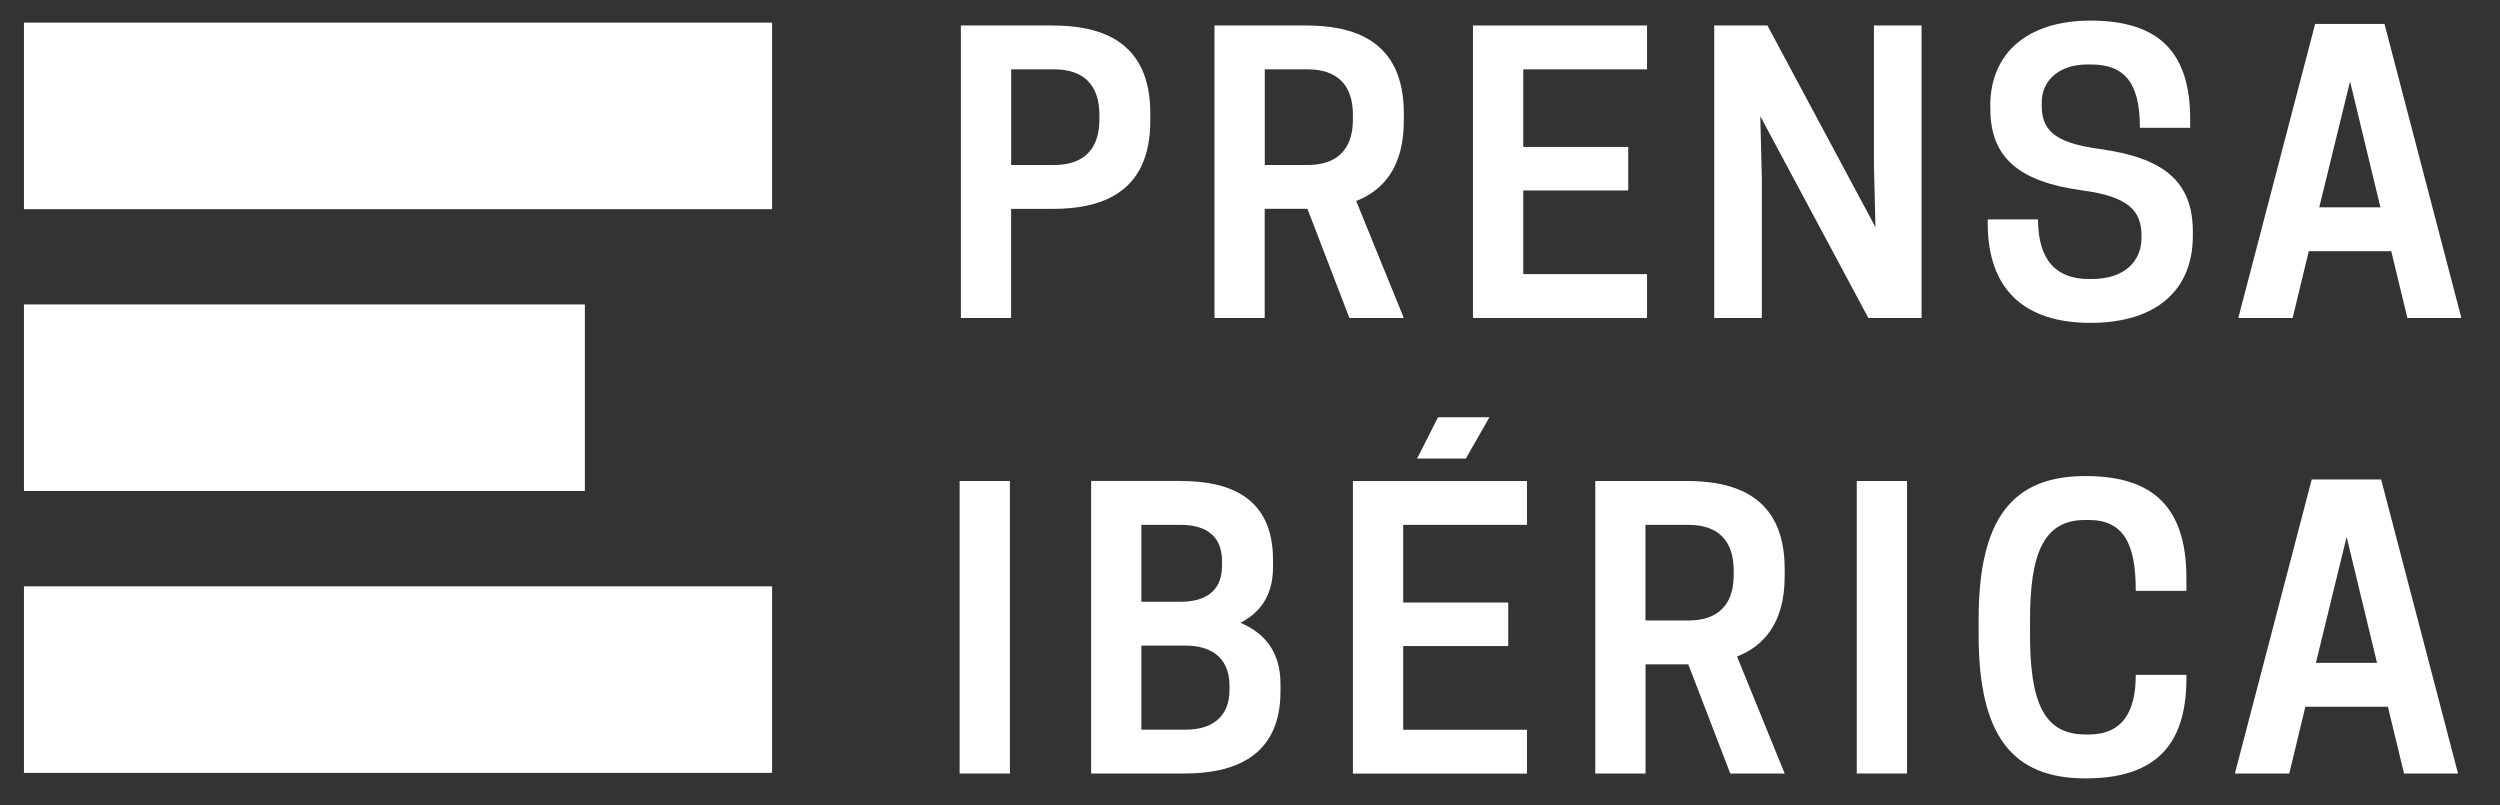
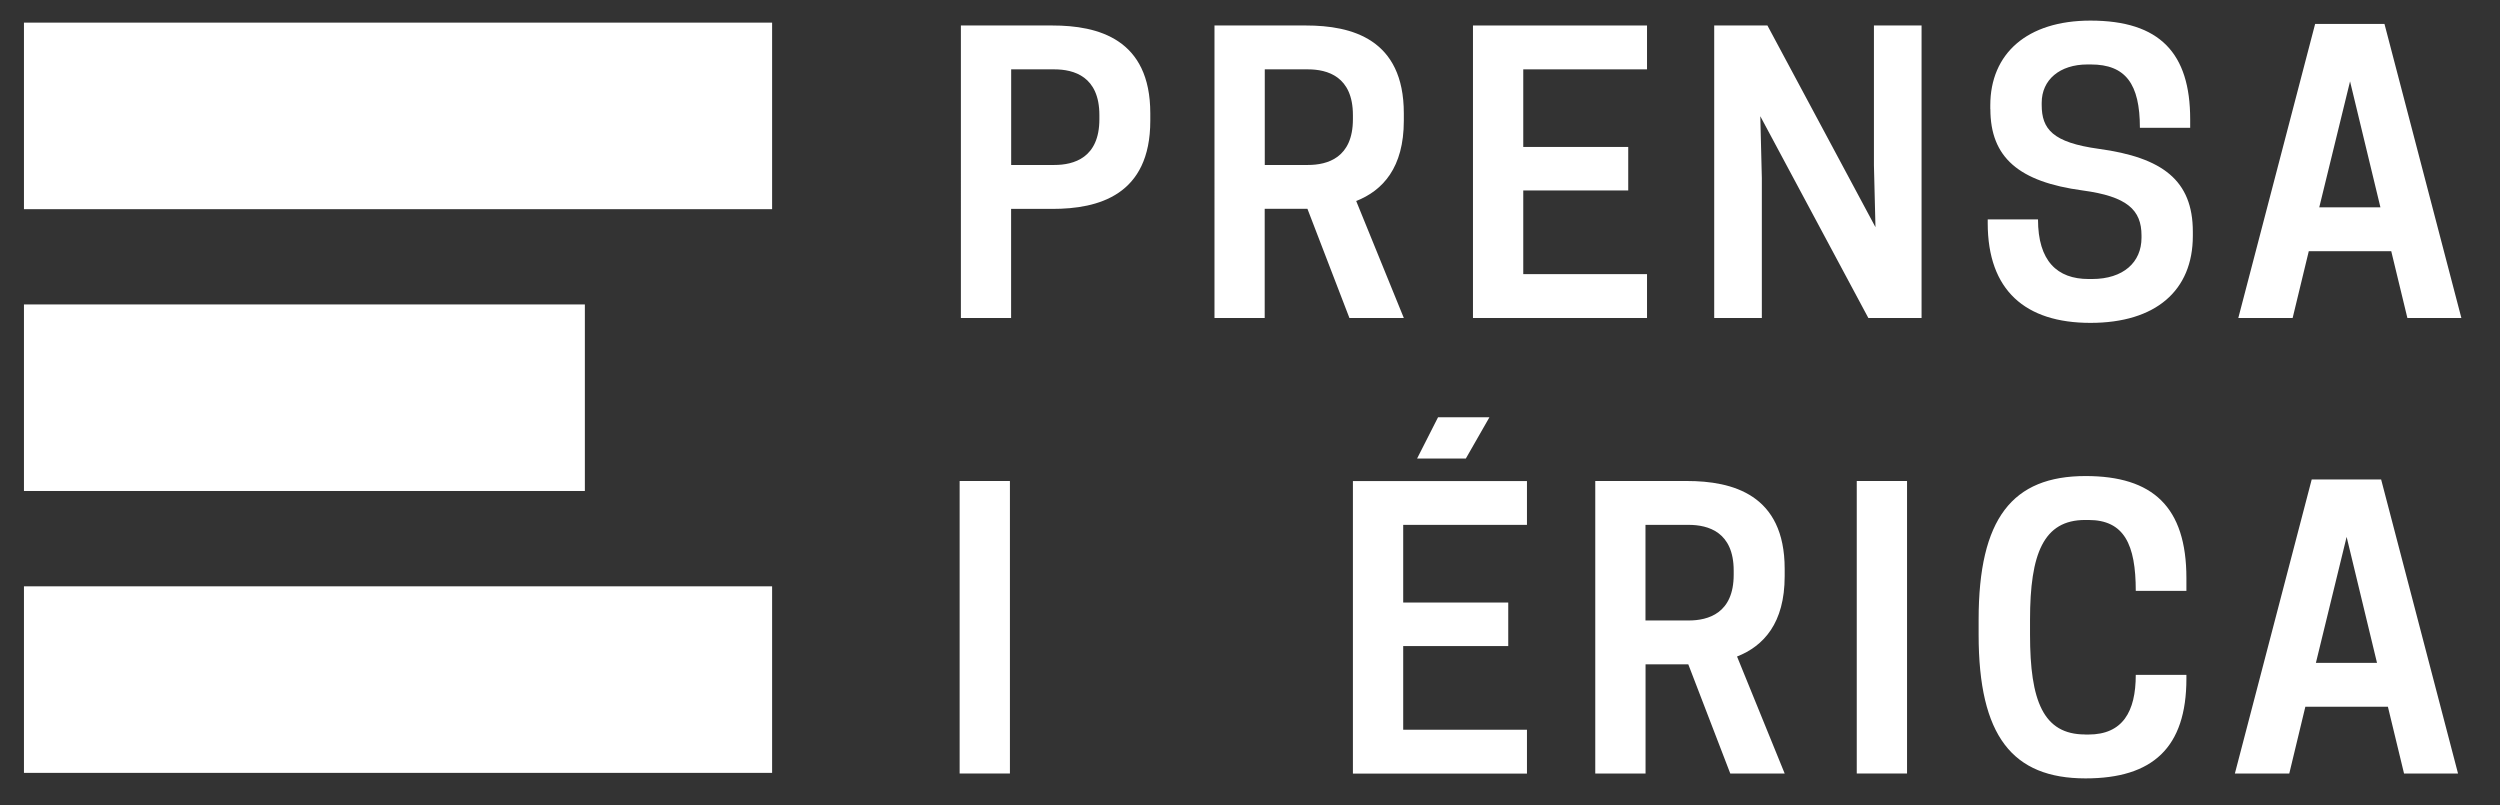
<svg xmlns="http://www.w3.org/2000/svg" id="Capa_1" version="1.1" viewBox="0 0 357.95 115.32">
  <rect x="0" y="0" width="357.95" height="115.32" fill="#333333" stroke="none" />
  <defs>
    <style>
      .st0 {
        fill: #fff;
      }
    </style>
  </defs>
  <g>
    <path class="st0" d="M144.78,45.53h-7.2V3.65h13.1c6.55,0,14.02,1.93,14.02,12.57v1.07c0,10.68-7.46,12.62-14.02,12.62h-5.91v15.63ZM150.96,23.62c2.79,0,6.45-1.02,6.45-6.55v-.59c0-5.53-3.65-6.55-6.45-6.55h-6.18v13.69h6.18Z" />
    <path class="st0" d="M181.09,45.53h-7.2V3.65h13.1c6.55,0,14.01,1.93,14.01,12.57v1.07c0,6.71-3.01,9.99-6.82,11.49l6.82,16.75h-7.79l-6.01-15.63h-6.12v15.63ZM187.27,23.62c2.79,0,6.44-1.02,6.44-6.55v-.59c0-5.53-3.65-6.55-6.44-6.55h-6.18v13.69h6.18Z" />
    <polygon class="st0" points="235.82 3.65 235.82 9.93 218.1 9.93 218.1 21.04 233.13 21.04 233.13 27.27 218.1 27.27 218.1 39.25 235.82 39.25 235.82 45.53 210.9 45.53 210.9 3.65 235.82 3.65" />
    <polygon class="st0" points="275.13 45.53 267.51 45.53 252.04 16.64 252.26 25.5 252.26 45.53 245.44 45.53 245.44 3.65 253.06 3.65 268.53 32.53 268.31 23.68 268.31 3.65 275.13 3.65 275.13 45.53" />
    <path class="st0" d="M284.97,15.62v-.53c0-7.41,5.26-12.14,14.34-12.14,9.94,0,14.28,4.67,14.28,14.12v1.23h-7.2c0-6.28-2.04-9.07-7.03-9.07h-.48c-3.97,0-6.55,2.2-6.55,5.48v.32c0,3.44,1.55,5.37,8.16,6.28,9.13,1.24,13.48,4.51,13.48,11.87v.59c0,7.84-5.32,12.46-14.66,12.46s-14.71-4.67-14.71-14.28v-.54h7.2c0,5.96,2.74,8.54,7.25,8.54h.48c4.51,0,7.09-2.41,7.09-5.91v-.32c0-3.65-2.04-5.59-8.43-6.45-9.13-1.23-13.21-4.72-13.21-11.65" />
    <path class="st0" d="M341.41,3.43l11.01,42.1h-7.73l-2.31-9.56h-11.81l-2.31,9.56h-7.78l11-42.1h9.93ZM332.07,29.69h8.76l-4.35-18.04-4.41,18.04Z" />
    <rect class="st0" x="137.4" y="68.87" width="7.2" height="41.88" />
-     <path class="st0" d="M169.06,68.87c6.66,0,13.21,2.1,13.21,11.28v1.07c0,4.13-1.93,6.55-4.67,7.95,3.28,1.39,5.74,3.97,5.74,8.75v1.07c0,9.51-6.88,11.76-13.74,11.76h-13.37v-41.89h12.83ZM163.42,75.15v11.01h5.64c3.01,0,5.91-1.13,5.91-5.15v-.7c0-4.03-2.9-5.16-5.91-5.16h-5.64ZM163.42,92.44v12.03h6.44c3.11,0,6.18-1.39,6.18-5.69v-.59c0-4.35-3.06-5.75-6.18-5.75h-6.44Z" />
    <path class="st0" d="M218.63,68.87v6.28h-17.72v11.12h15.04v6.23h-15.04v11.98h17.72v6.28h-24.92v-41.88h24.92ZM213.26,59.74l-3.38,5.91h-6.98l3-5.91h7.36Z" />
    <path class="st0" d="M235.61,110.75h-7.2v-41.88h13.1c6.55,0,14.02,1.93,14.02,12.57v1.07c0,6.71-3.01,9.99-6.82,11.49l6.82,16.75h-7.79l-6.01-15.63h-6.12v15.63ZM241.78,88.84c2.79,0,6.45-1.02,6.45-6.55v-.59c0-5.53-3.65-6.55-6.45-6.55h-6.18v13.69h6.18Z" />
    <rect class="st0" x="265.85" y="68.87" width="7.2" height="41.88" />
    <path class="st0" d="M298.55,105.17h.48c4.89,0,6.77-3.27,6.77-8.54h7.25v.54c0,9.88-4.83,14.28-14.44,14.28-10.47,0-15.31-6.07-15.31-20.57v-2.15c0-14.5,4.83-20.57,15.31-20.57,9.61,0,14.44,4.4,14.44,14.61v1.83h-7.25c0-6.66-1.67-10.15-6.77-10.15h-.48c-5.96,0-7.89,4.83-7.89,14.28v2.15c0,9.45,1.88,14.28,7.89,14.28" />
    <path class="st0" d="M340.93,68.65l11.01,42.1h-7.73l-2.31-9.56h-11.82l-2.3,9.56h-7.79l11-42.1h9.93ZM331.59,94.91h8.75l-4.35-18.04-4.4,18.04Z" />
    <rect class="st0" x="3.43" y="3.24" width="107.12" height="26.71" />
    <rect class="st0" x="3.43" y="43.59" width="80.31" height="26.71" />
    <rect class="st0" x="3.43" y="83.95" width="107.12" height="26.71" />
  </g>
  <g>
    <path class="st0" d="M194.99,463.69c-4.11,0-4.4.44-4.4,2.57v18.95h3c7.63,0,9.75-3.6,9.75-10.73s-3.59-10.8-8.35-10.8Z" />
    <path class="st0" d="M296.38,469.28c-1.16,3.81-4.99,15.79-6.3,20.42h13.13c-1.32-4.19-4.91-15.36-6.6-20.42h-.23Z" />
    <path class="st0" d="M43.38,463.57c-4.51.29-5,.59-5,4.25v36.8c0,3.35.4,3.92,4.65,4.15,4.12-.55,5.11-.79,5.54-5.25.3-2.42.44-5.58.44-9.62v-26.45c0-2.9-.29-3.15-5.63-3.87Z" />
    <path class="st0" d="M151.15,462.45h-.08c-10.63,0-12.1,14.47-12.1,23.73s1.54,23.66,12.17,23.66,12.17-13.96,12.17-23.66-1.47-23.73-12.17-23.73Z" />
    <path class="st0" d="M417.13,451.09l-6.05,9.55-6.04-9.55H4.43v70.11h491.39v-70.11h-78.68ZM125.93,474.57h-1.62c-2.2-7.94-4.1-10.57-11.51-10.57h-4.84c-2.06,0-2.5.44-2.5,2.57v18.8h8.73c4.84,0,5.72-2.06,6.74-7.06h1.61v16.17h-1.61c-1.03-4.99-1.9-7.05-6.74-7.05h-8.73v17.19c0,3.67.44,3.9,6.46,4.19v1.62h-21.78v-1.62c4.77-.29,5.35-.51,5.35-4.19v-36.8c0-3.66-.21-3.95-4.99-4.25-4.12.58-4.91.92-5.42,5.27-.29,2.42-.37,6.1-.37,9.62v31.96h-6.46l-26.68-40.26h-.22v24.09c0,3.83.15,6.76.44,9.26.51,5,2.13,4.85,6.9,5.29v1.62H23.06v-1.62c5.13-.22,5.35-.51,5.35-4.19v-36.8c0-3.61-.22-3.97-5.35-4.26v-1.62h34.46l24.64,35.71.29.07-.08-19.25c0-3.75-.14-7.12-.36-9.62-.59-5-2.2-4.85-7.26-5.29v-1.62h51.18v12.64ZM151.15,511.59c-15.98,0-23.17-9.77-23.17-25.42s7.19-25.5,23.17-25.5h.07c15.91,0,23.1,9.93,23.1,25.5s-7.19,25.42-23.17,25.42ZM324.61,510.42h-21.19v-1.62l3.74-.44c1.61-.07,1.91-1.03,1.32-2.64l-4.54-13.89h-14.67c-1.54,5.14-2.93,9.26-3.81,13.38-.59,2.2-.29,3.08,1.4,3.3l4.03.29v1.62h-34.68v-1.62c4.91-.37,5.35-.51,5.35-4.19v-36.22h-.21l-15.48,41.95h-2.56l-16.57-41.44h-.15v24.69c0,3.82.15,7.42.44,9.91.51,4.92,2.12,4.78,6.81,5.29v1.62h-19.28c-6.82,0-9.32-1.91-11-6.91-.81-2.78-1.47-6.68-1.98-9.69-.95-5.87-3.08-6.83-8.06-6.83h-2.93v17.63c0,3.67.36,3.82,5.42,4.19v1.62h-20.82v-1.62c5.21-.22,5.43-.51,5.43-4.19v-36.8c0-3.75-.44-3.9-5.43-4.26v-1.62h23.17c9.31,0,15.4,2.65,15.4,11.83,0,6.54-4.54,10.66-12.17,11.46v.59c7.26,1.83,9.91,5.44,11.44,12.63,1.66,7.19,2.3,9.62,5.73,10.23,3.62-.48,4.65-.84,5.05-5.16.29-2.42.44-6.31.44-9.91v-25.78c0-3.68-.66-3.97-5.87-4.26v-1.62h15.4l14.73,33.51h.22l12.98-33.51h15.18v1.62c-5.21.3-5.43.51-5.43,4.26v36.8c0,3.57.21,3.94,5.01,4.17,3.69-.23,4.34-.89,5.85-4.46,2.86-6.76,10.7-29.76,14.95-42.69h6.9l14.67,43.57c1.18,3,1.9,3.45,5.79,3.6v1.62ZM362.08,508.36c-3.81,2.21-11,3.23-16.05,3.23-17.68,0-24.93-8.97-24.93-24.98,0-7.49,1.69-13.81,5.94-18.51,4.1-4.63,9.82-7.42,20.24-7.42,4.47,0,11.22.89,14.81,3.01v12.2h-1.62c-1.39-5.8-5.2-13.44-13.86-13.44-12.69,0-14.44,15.5-14.44,23.21,0,10.51,2.34,24.17,15.11,24.17,8.42,0,11.51-5.37,14.22-14.26h1.62l-1.02,12.79ZM386.49,463.55c-4.84.3-5.35.51-5.35,4.26v36.8c0,3.53.44,3.97,5.35,4.19v1.62h-20.68v-1.62c5.13-.22,5.35-.51,5.35-4.19v-36.8c0-3.61-.22-3.97-5.35-4.26v-1.62h20.68v1.62ZM411.27,511.59c-15.98,0-23.17-9.77-23.17-25.42s7.19-25.5,23.17-25.5h.07c15.91,0,23.1,9.93,23.1,25.5s-7.19,25.42-23.17,25.42ZM481.29,463.55c-4.26.59-5.06.88-5.58,5.29-.29,2.42-.36,6.1-.36,9.62v31.96h-6.46c-8.28-12.57-17.74-26.96-26.69-40.26h-.22v24.09c0,3.83.15,6.76.44,9.26.52,5,2.13,4.85,6.9,5.29v1.62h-15.91v-1.62c4.32-.59,5.35-.74,5.79-5.29.29-2.42.45-5.58.45-9.62v-26.45c0-2.93-.3-3.15-5.79-3.89v-1.62h14.3c7.77,11.47,16.94,24.47,24.64,35.71l.29.07-.07-19.25c0-3.75-.14-7.12-.37-9.62-.58-5-2.2-4.85-7.26-5.29v-1.62h15.91v1.62Z" />
-     <path class="st0" d="M411.27,462.45h-.07c-10.63,0-12.1,14.47-12.1,23.73s1.54,23.66,12.17,23.66,12.16-13.96,12.16-23.66-1.46-23.73-12.16-23.73Z" />
  </g>
</svg>